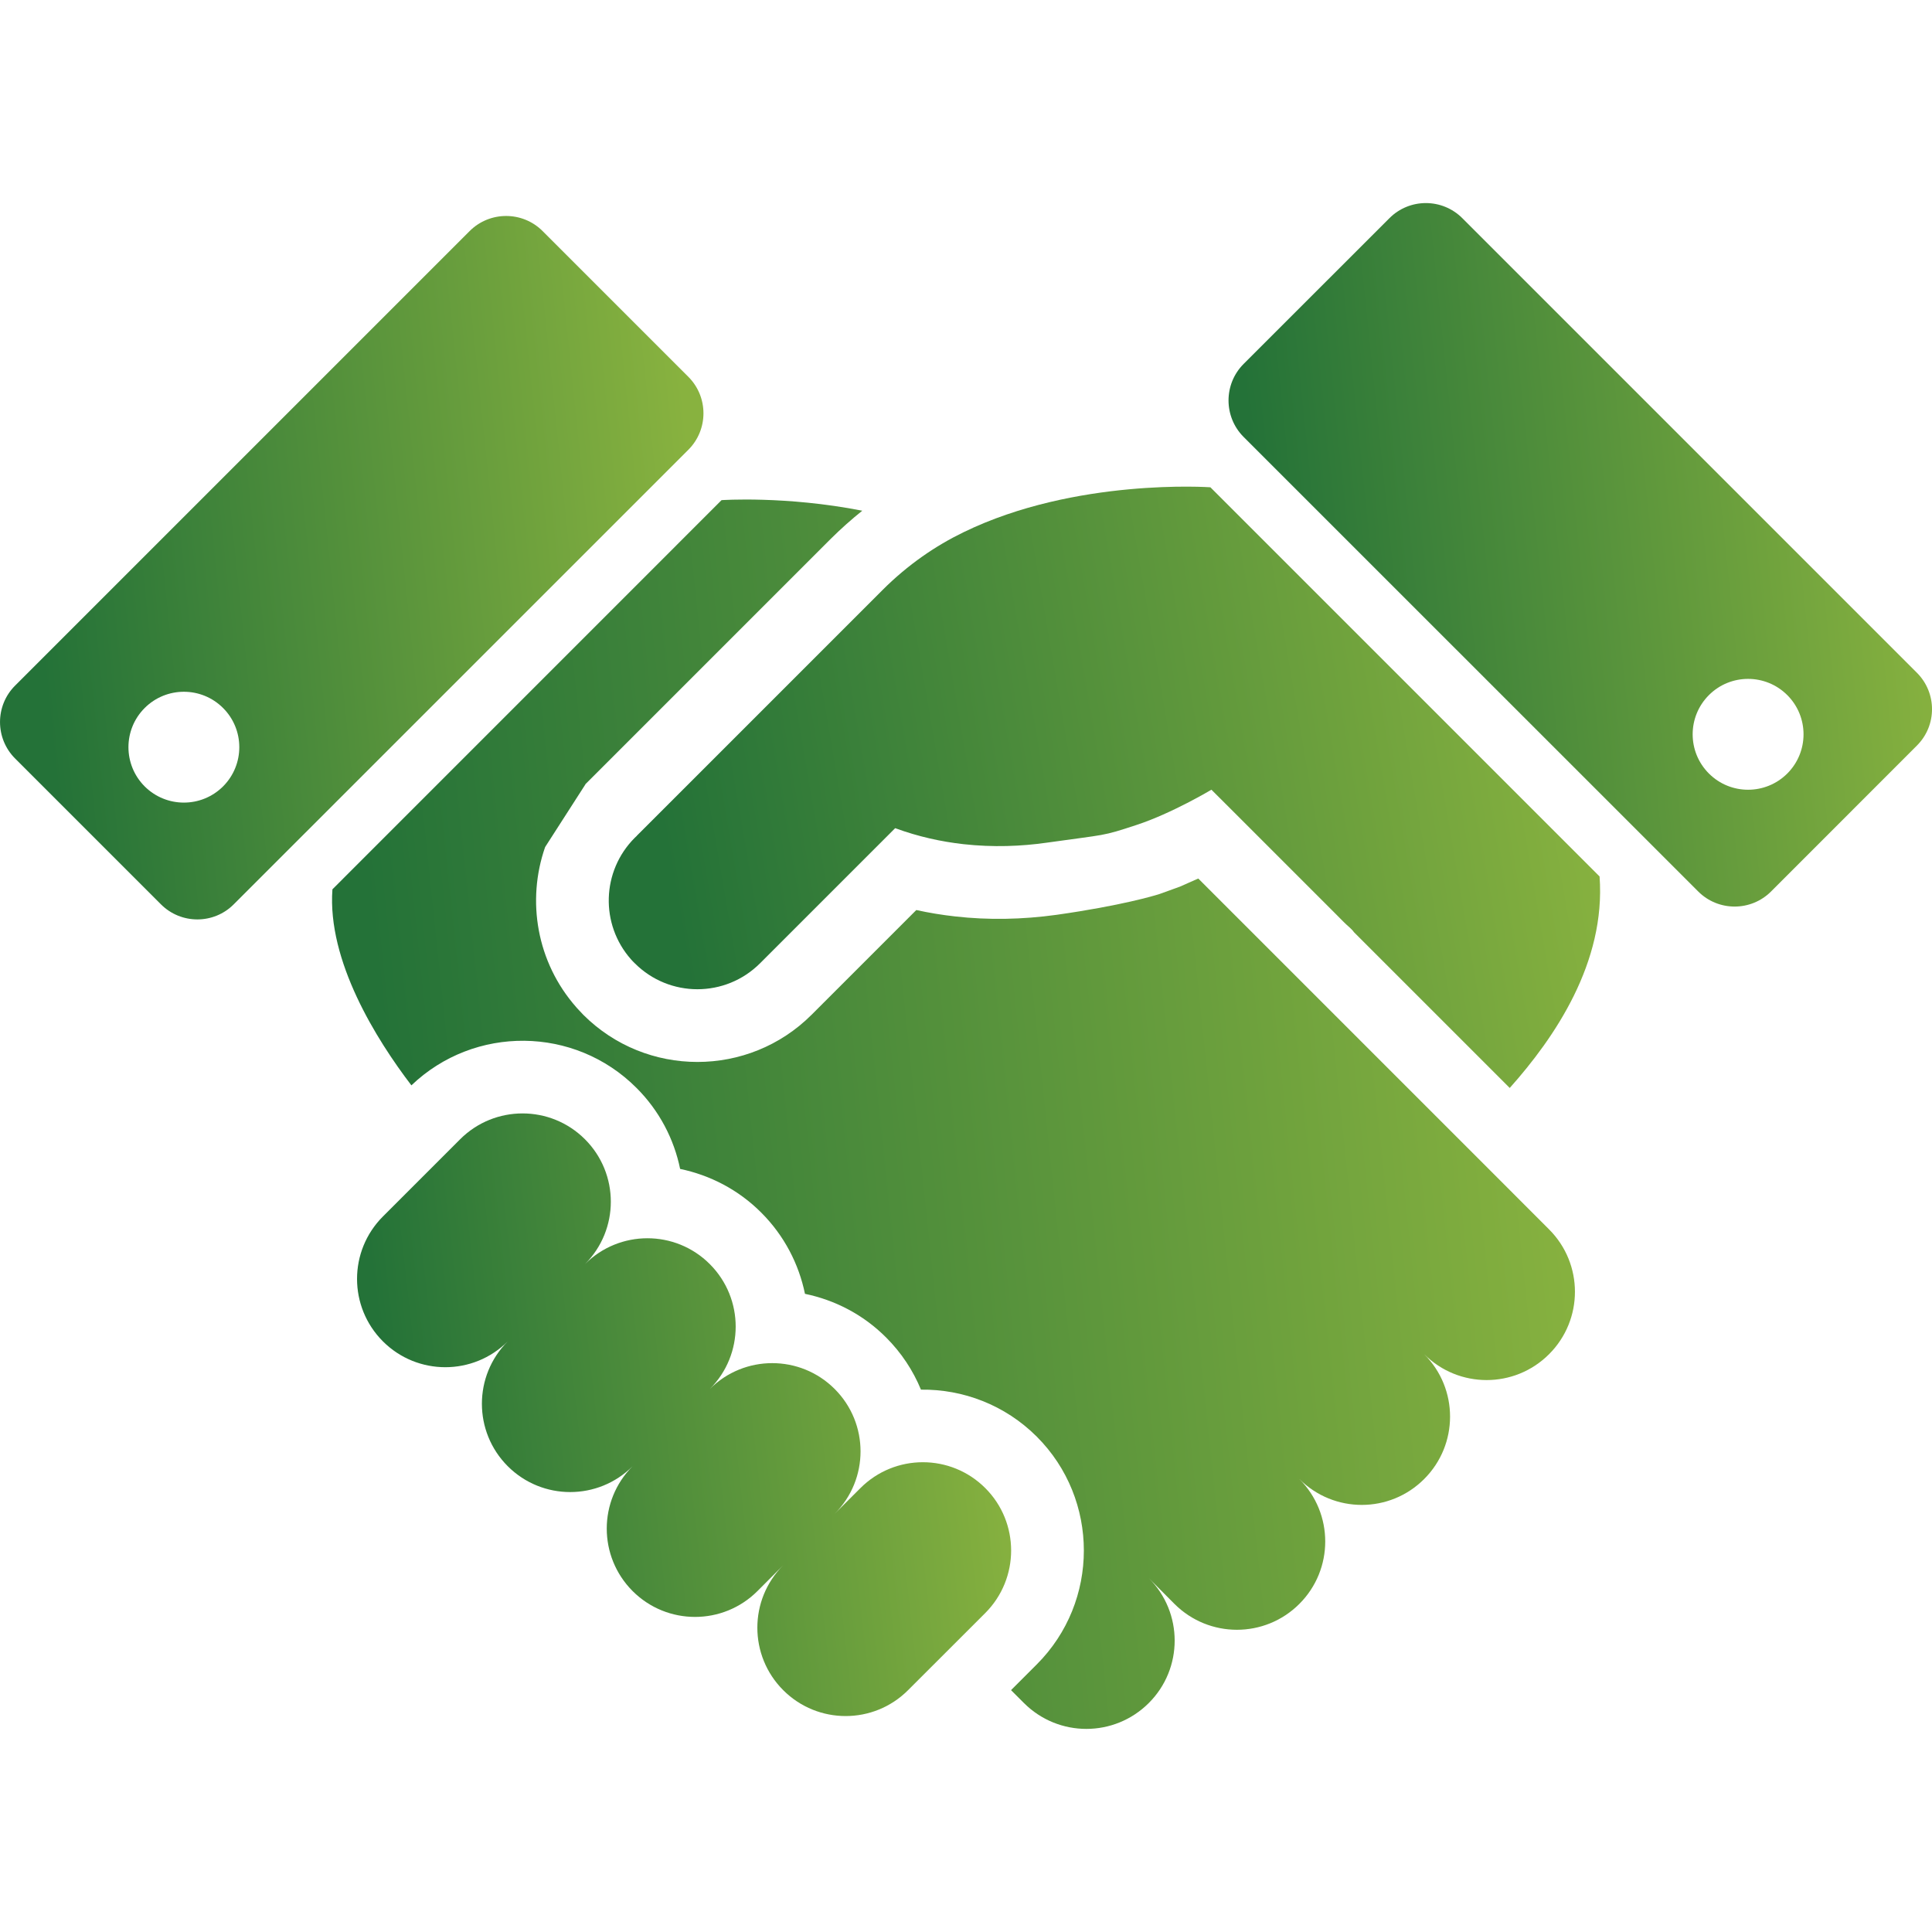
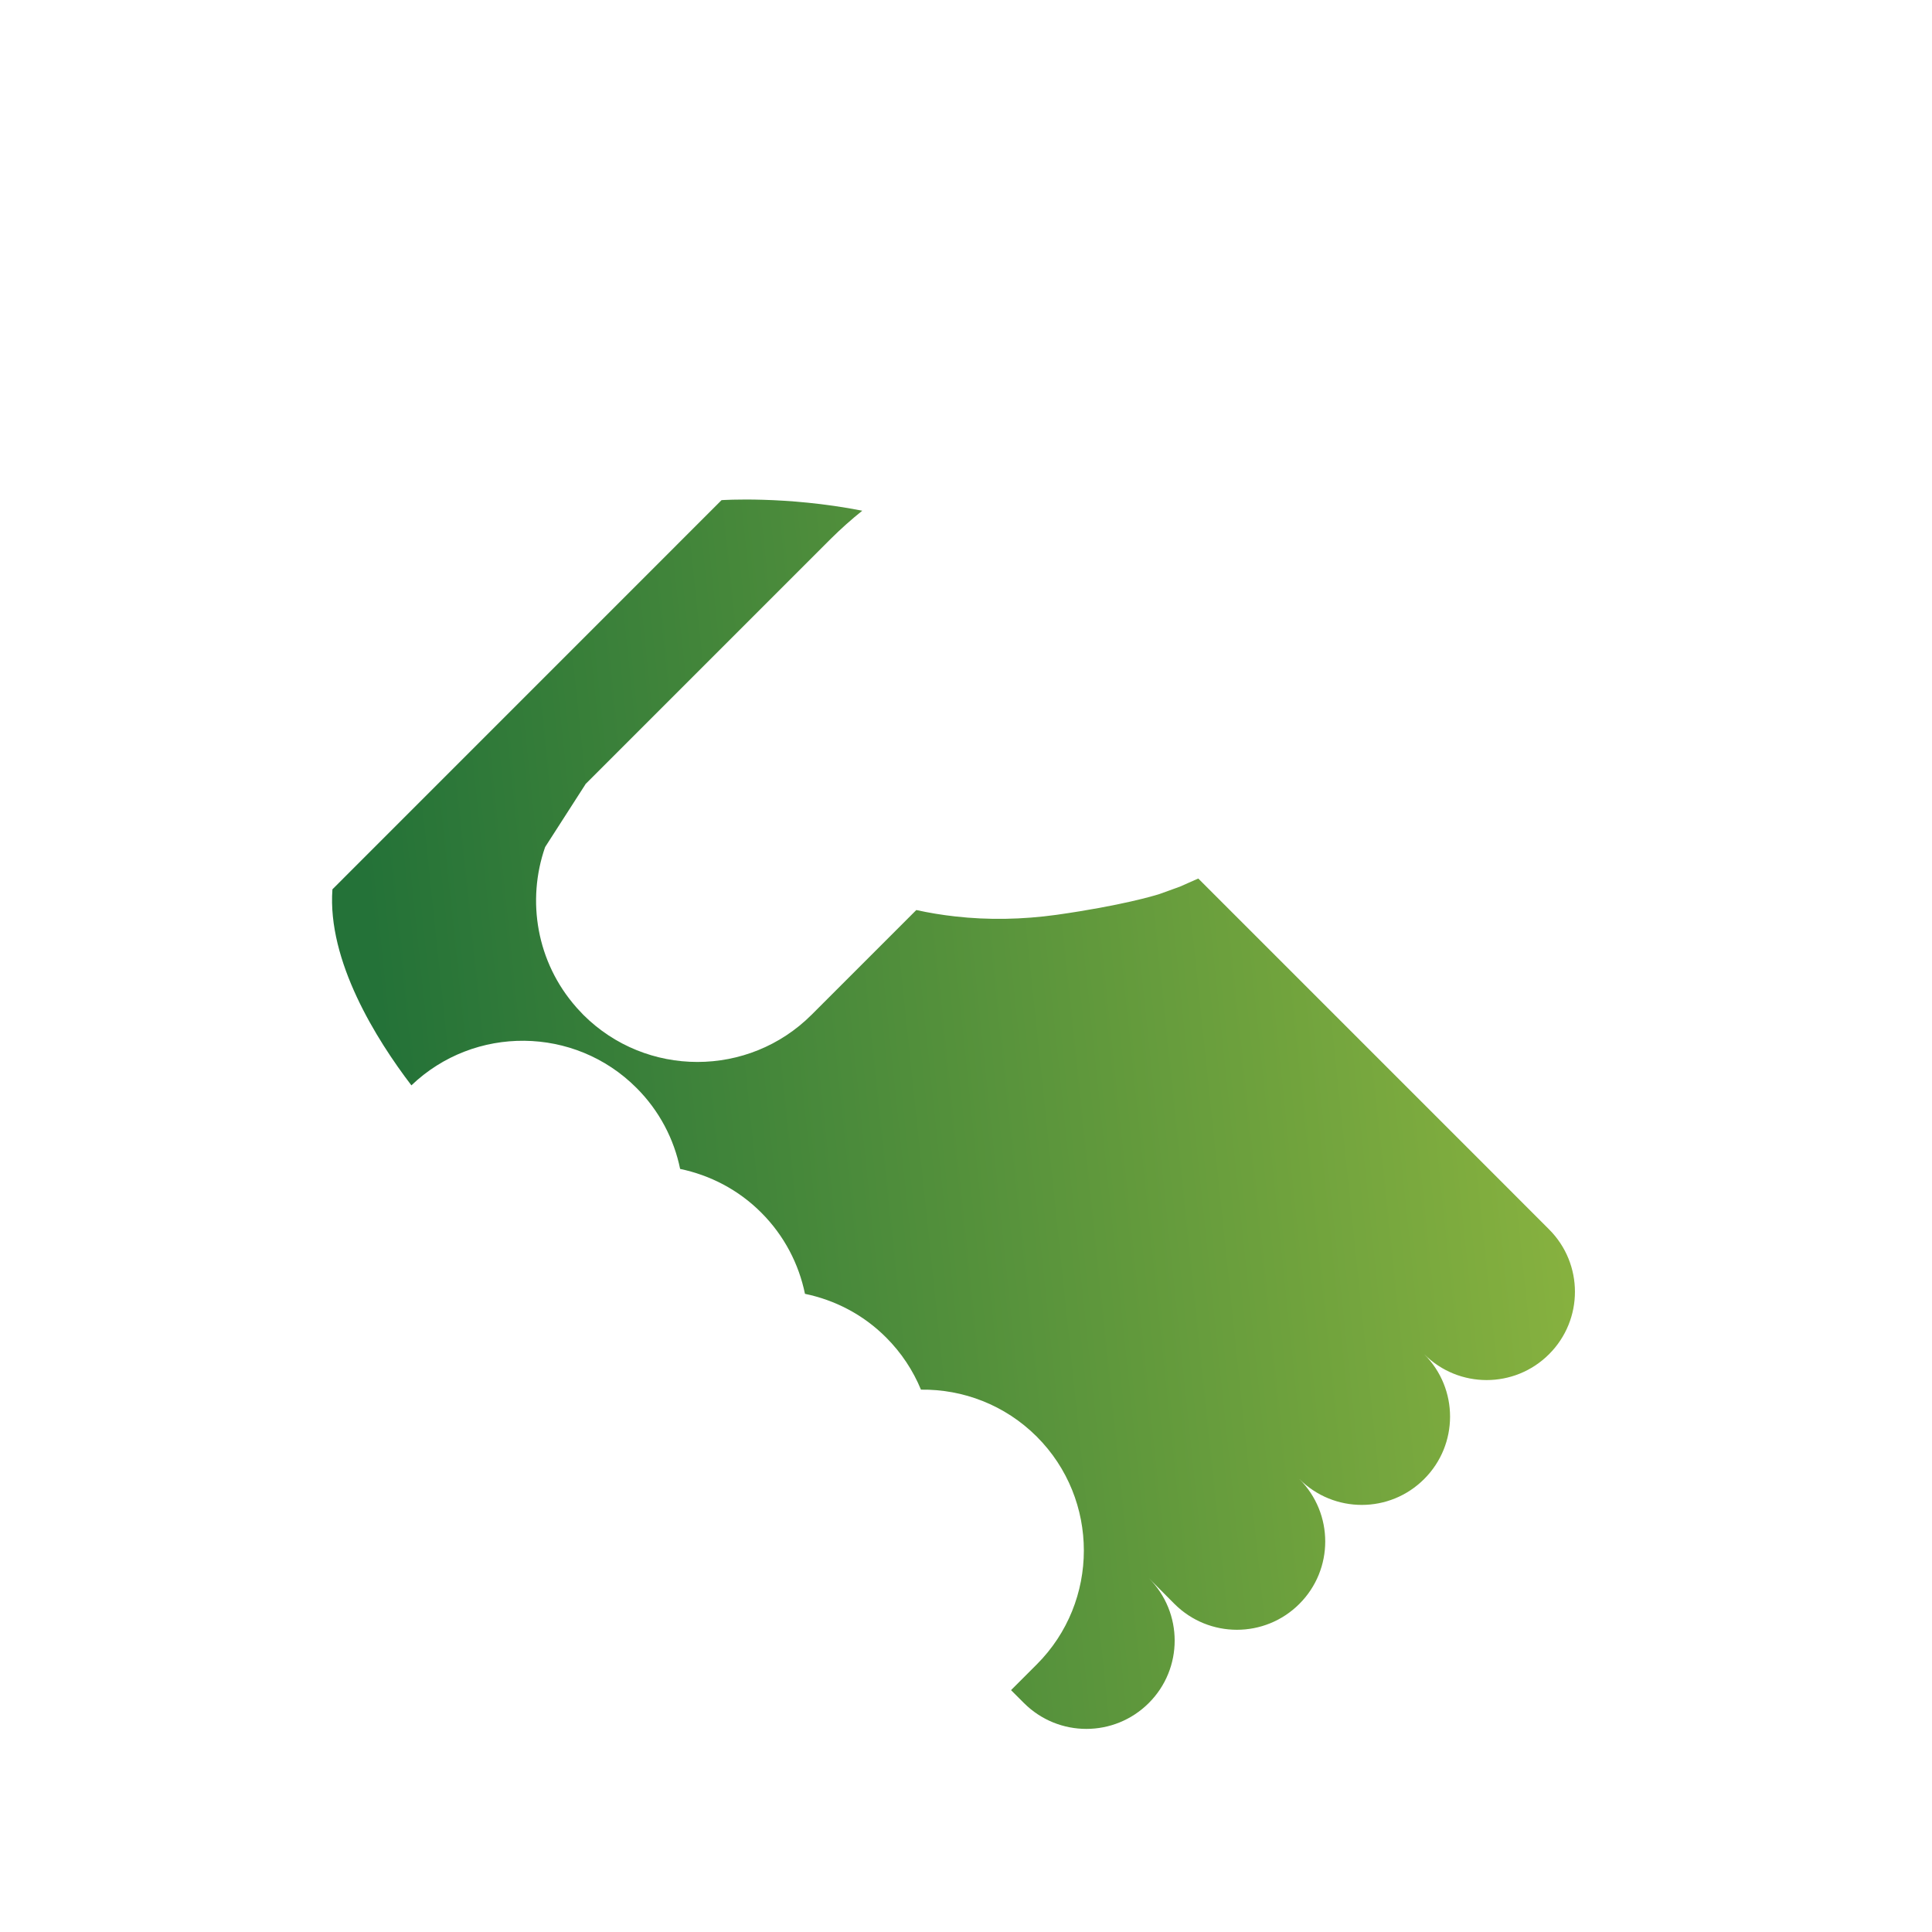
<svg xmlns="http://www.w3.org/2000/svg" width="32" height="32" viewBox="0 0 32 32" fill="none">
  <g clip-path="url(#clip0_29_2427)">
-     <path d="M15.96 8.815C15.498 9.039 15.04 9.35 14.615 9.775C12.484 11.906 10.547 13.843 10.547 13.843L10.548 13.844C10.536 13.856 10.525 13.866 10.513 13.877C9.962 14.429 9.94 15.309 10.449 15.887C10.469 15.91 10.491 15.933 10.513 15.954C11.086 16.528 12.015 16.529 12.59 15.954L14.827 13.717C15.213 13.859 15.593 13.941 15.957 13.982C16.453 14.037 16.919 14.017 17.333 13.958C18.343 13.815 18.238 13.857 18.824 13.664C19.408 13.473 20.065 13.08 20.065 13.08L20.463 13.477C20.506 13.519 21.52 14.535 22.037 15.051C22.129 15.143 22.206 15.219 22.258 15.273C22.318 15.335 22.385 15.38 22.426 15.44L25.006 18.02C25.75 17.186 26.599 15.943 26.494 14.517L20.048 8.071C20.048 8.071 17.816 7.912 15.96 8.815Z" fill="url(#paint0_linear_29_2427)" />
-     <path d="M16.32 24.648C15.749 24.076 14.822 24.076 14.251 24.648L13.826 25.072C14.396 24.501 14.396 23.577 13.825 23.006C13.254 22.435 12.328 22.435 11.757 23.006C12.328 22.435 12.328 21.51 11.757 20.938C11.186 20.366 10.26 20.367 9.689 20.938C10.26 20.367 10.26 19.441 9.689 18.87C9.118 18.299 8.192 18.299 7.621 18.87L6.342 20.149C5.771 20.721 5.771 21.645 6.342 22.217C6.913 22.788 7.839 22.788 8.41 22.217C7.839 22.788 7.839 23.714 8.41 24.285C8.981 24.856 9.907 24.856 10.478 24.285C9.907 24.856 9.907 25.781 10.478 26.353C11.049 26.924 11.975 26.924 12.546 26.353L12.971 25.927C12.401 26.499 12.402 27.424 12.973 27.995C13.544 28.566 14.469 28.566 15.04 27.995L16.32 26.716C16.89 26.144 16.89 25.218 16.32 24.648Z" fill="url(#paint1_linear_29_2427)" />
-     <path d="M31.749 11.142L24.221 3.614C23.887 3.28 23.346 3.28 23.013 3.614L20.598 6.028C20.265 6.362 20.265 6.903 20.598 7.237L28.127 14.765C28.46 15.099 29.002 15.099 29.335 14.765L31.749 12.35C32.084 12.017 32.084 11.476 31.749 11.142ZM29.603 12.812C29.244 13.17 28.663 13.17 28.305 12.812C27.946 12.453 27.946 11.872 28.305 11.513C28.663 11.155 29.244 11.155 29.603 11.513C29.962 11.872 29.962 12.453 29.603 12.812Z" fill="url(#paint2_linear_29_2427)" />
-     <path d="M11.401 6.241L8.987 3.827C8.654 3.494 8.112 3.494 7.779 3.827L0.25 11.356C-0.083 11.688 -0.083 12.23 0.25 12.563L2.665 14.978C2.998 15.312 3.54 15.312 3.872 14.978L11.401 7.45C11.735 7.116 11.735 6.575 11.401 6.241ZM3.695 13.025C3.336 13.383 2.755 13.383 2.396 13.025C2.038 12.666 2.038 12.085 2.396 11.727C2.755 11.368 3.336 11.368 3.695 11.727C4.053 12.085 4.053 12.666 3.695 13.025Z" fill="url(#paint3_linear_29_2427)" />
    <path d="M24.846 19.55L24.379 19.083L19.847 14.551L19.542 14.686L19.21 14.806L19.186 14.814C19.127 14.832 18.58 14.999 17.502 15.152C16.932 15.231 16.368 15.241 15.821 15.179C15.605 15.155 15.39 15.12 15.177 15.073L13.443 16.807C12.4 17.85 10.703 17.85 9.66 16.807C9.624 16.77 9.589 16.733 9.556 16.696L9.545 16.683C8.887 15.937 8.72 14.916 9.029 14.03L9.696 12.992L9.695 12.99L13.762 8.923C13.928 8.758 14.101 8.604 14.282 8.459C13.014 8.21 11.951 8.284 11.951 8.284L5.506 14.73C5.419 15.917 6.234 17.217 6.814 17.977C7.857 16.979 9.516 16.992 10.541 18.018C10.923 18.399 11.164 18.869 11.265 19.361C11.758 19.464 12.228 19.703 12.609 20.085C12.991 20.467 13.231 20.937 13.333 21.43C13.826 21.532 14.296 21.771 14.677 22.153C14.932 22.408 15.124 22.702 15.254 23.017C15.947 23.008 16.644 23.268 17.172 23.795C18.212 24.835 18.212 26.528 17.172 27.568L16.746 27.994L16.959 28.207C17.531 28.779 18.456 28.779 19.028 28.207C19.599 27.637 19.599 26.711 19.028 26.139L19.453 26.566C20.025 27.137 20.95 27.137 21.521 26.566C22.093 25.995 22.093 25.069 21.521 24.497C22.093 25.069 23.018 25.069 23.589 24.497C24.16 23.927 24.161 23.001 23.589 22.43C24.161 23.001 25.086 23.001 25.657 22.43C26.229 21.859 26.229 20.933 25.657 20.362L24.846 19.55Z" fill="url(#paint4_linear_29_2427)" />
  </g>
  <defs>
    <linearGradient id="paint0_linear_29_2427" x1="24.338" y1="0.59" x2="9.162" y2="3.182" gradientUnits="userSpaceOnUse">
      <stop stop-color="#88B23F" />
      <stop offset="1" stop-color="#247238" />
    </linearGradient>
    <linearGradient id="paint1_linear_29_2427" x1="15.32" y1="10.956" x2="5.143" y2="12.1" gradientUnits="userSpaceOnUse">
      <stop stop-color="#88B23F" />
      <stop offset="1" stop-color="#247238" />
    </linearGradient>
    <linearGradient id="paint2_linear_29_2427" x1="30.464" y1="-5.375" x2="19.498" y2="-4.24" gradientUnits="userSpaceOnUse">
      <stop stop-color="#88B23F" />
      <stop offset="1" stop-color="#247238" />
    </linearGradient>
    <linearGradient id="paint3_linear_29_2427" x1="10.116" y1="-5.162" x2="-0.85" y2="-4.026" gradientUnits="userSpaceOnUse">
      <stop stop-color="#88B23F" />
      <stop offset="1" stop-color="#247238" />
    </linearGradient>
    <linearGradient id="paint4_linear_29_2427" x1="23.372" y1="-6.999" x2="4.003" y2="-4.971" gradientUnits="userSpaceOnUse">
      <stop stop-color="#88B23F" />
      <stop offset="1" stop-color="#247238" />
    </linearGradient>
    <clipPath id="clip0_29_2427">
      <rect width="32" height="32" fill="white" />
    </clipPath>
  </defs>
</svg>